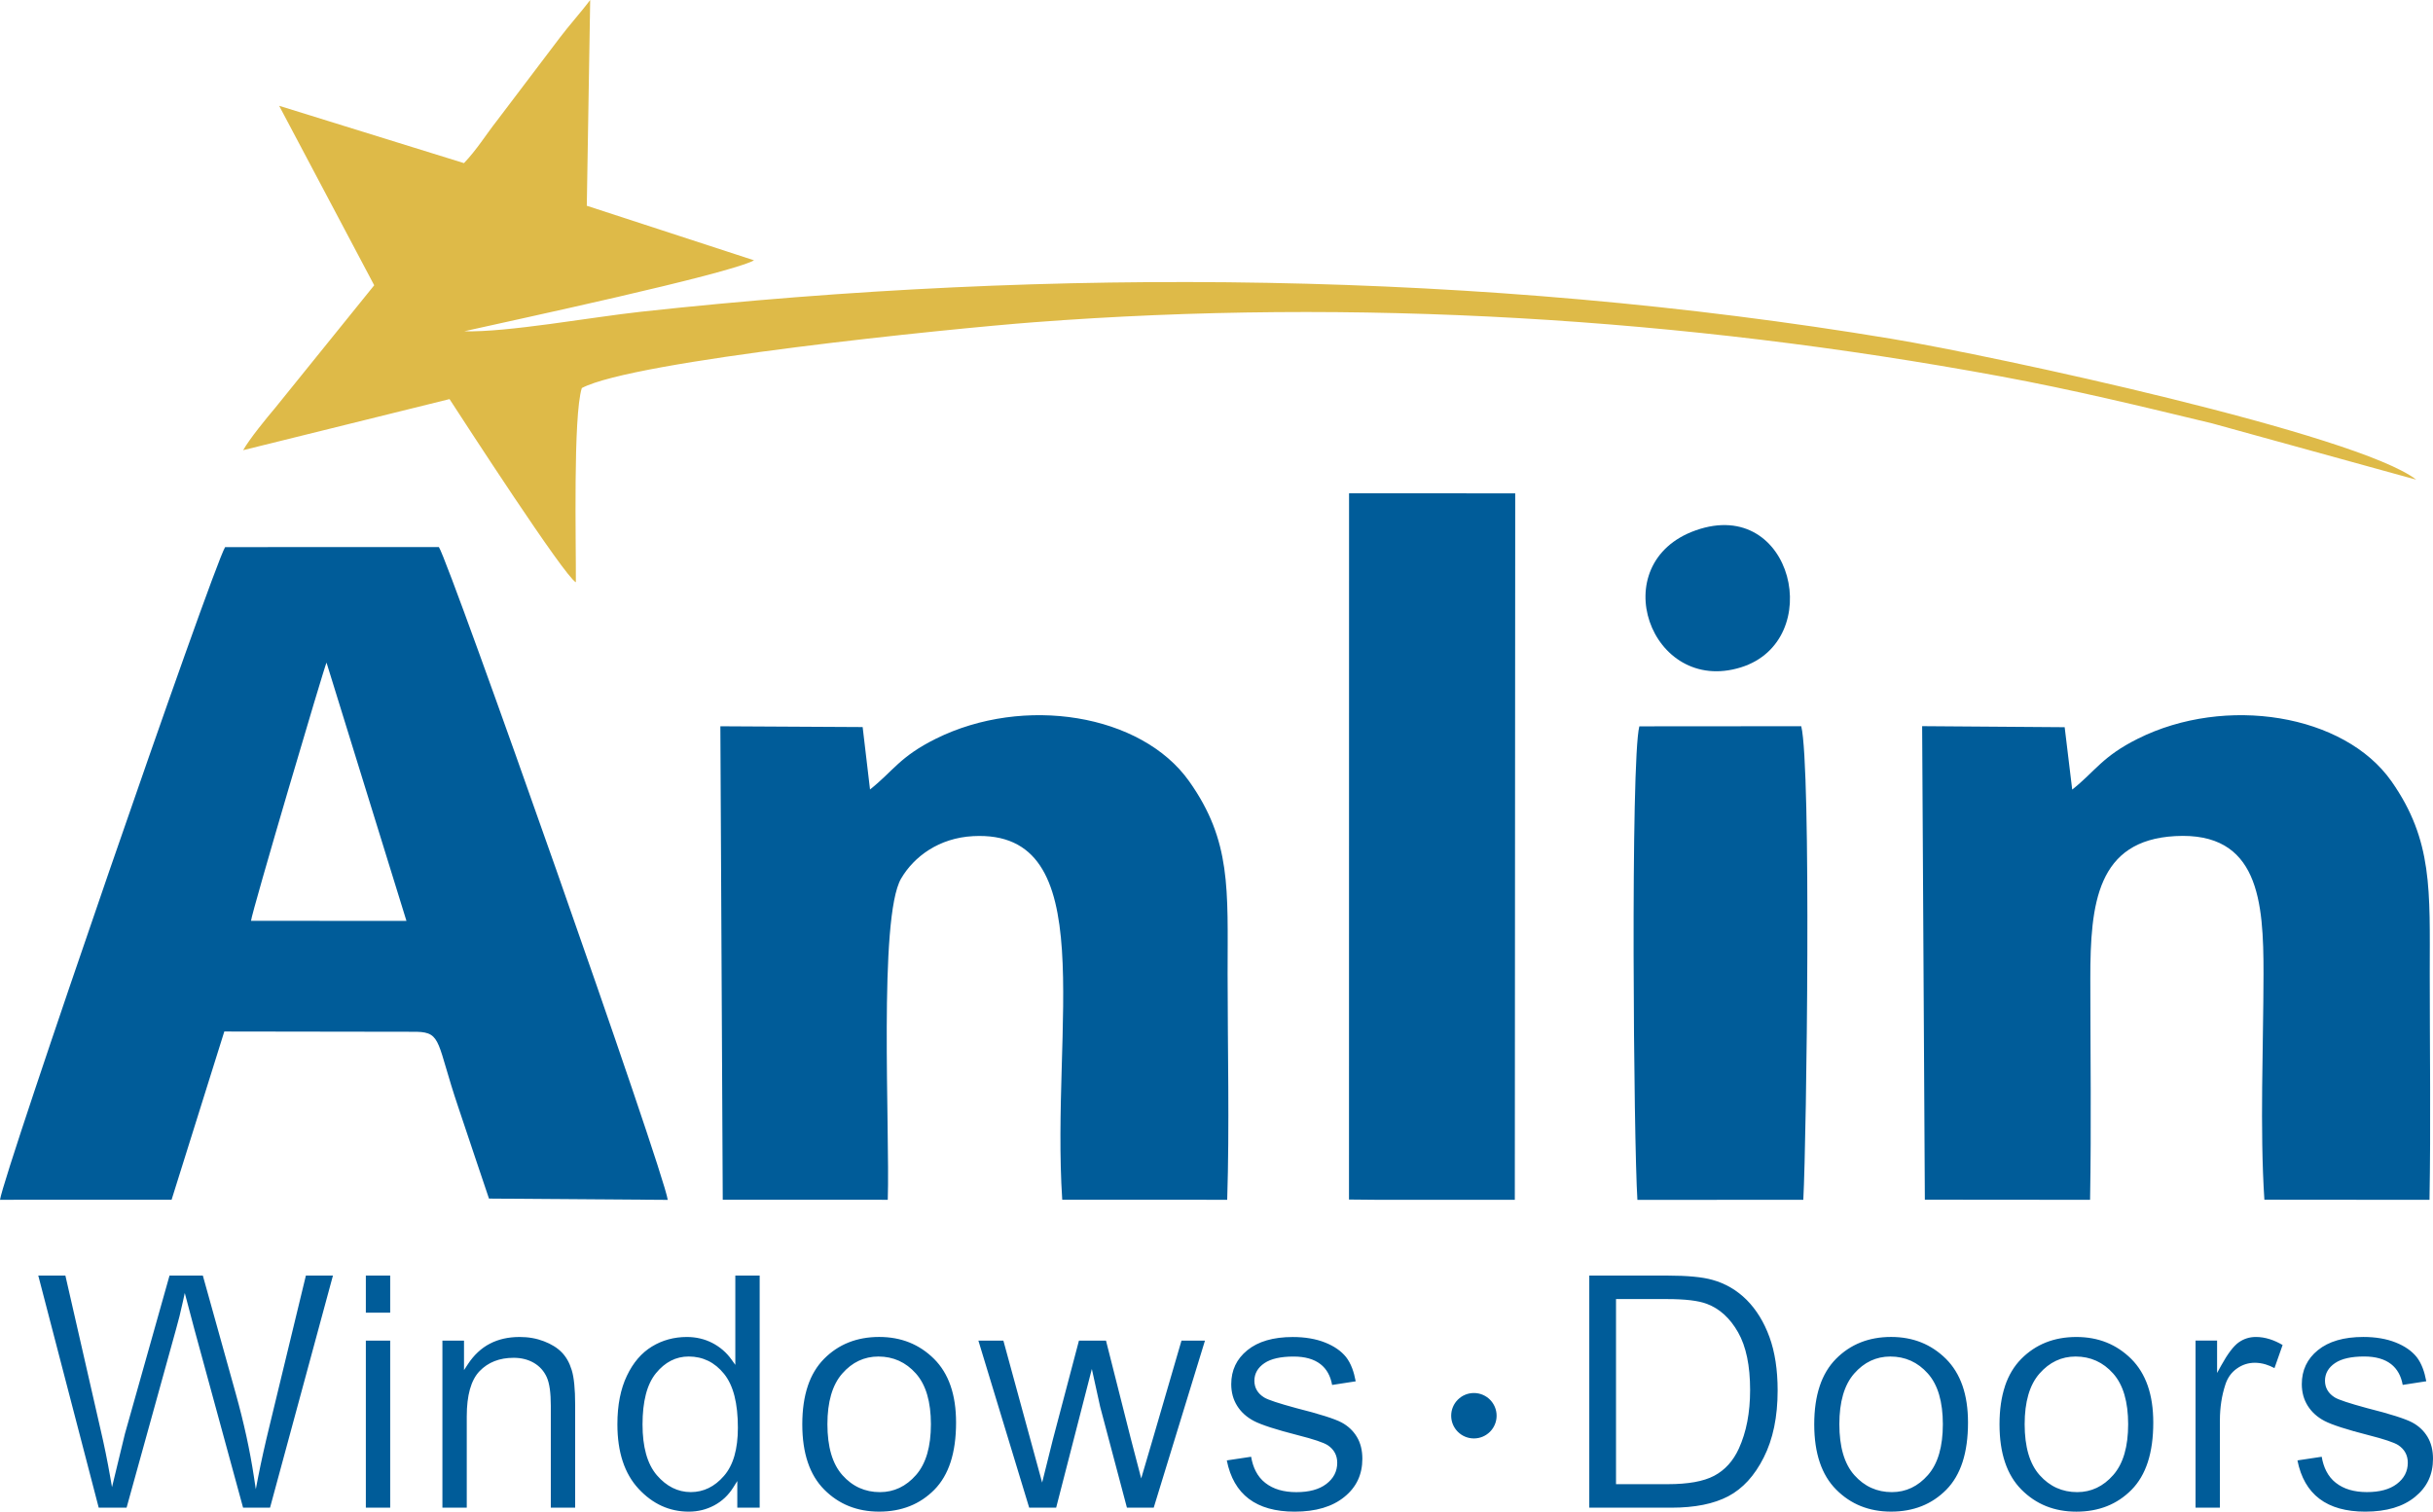
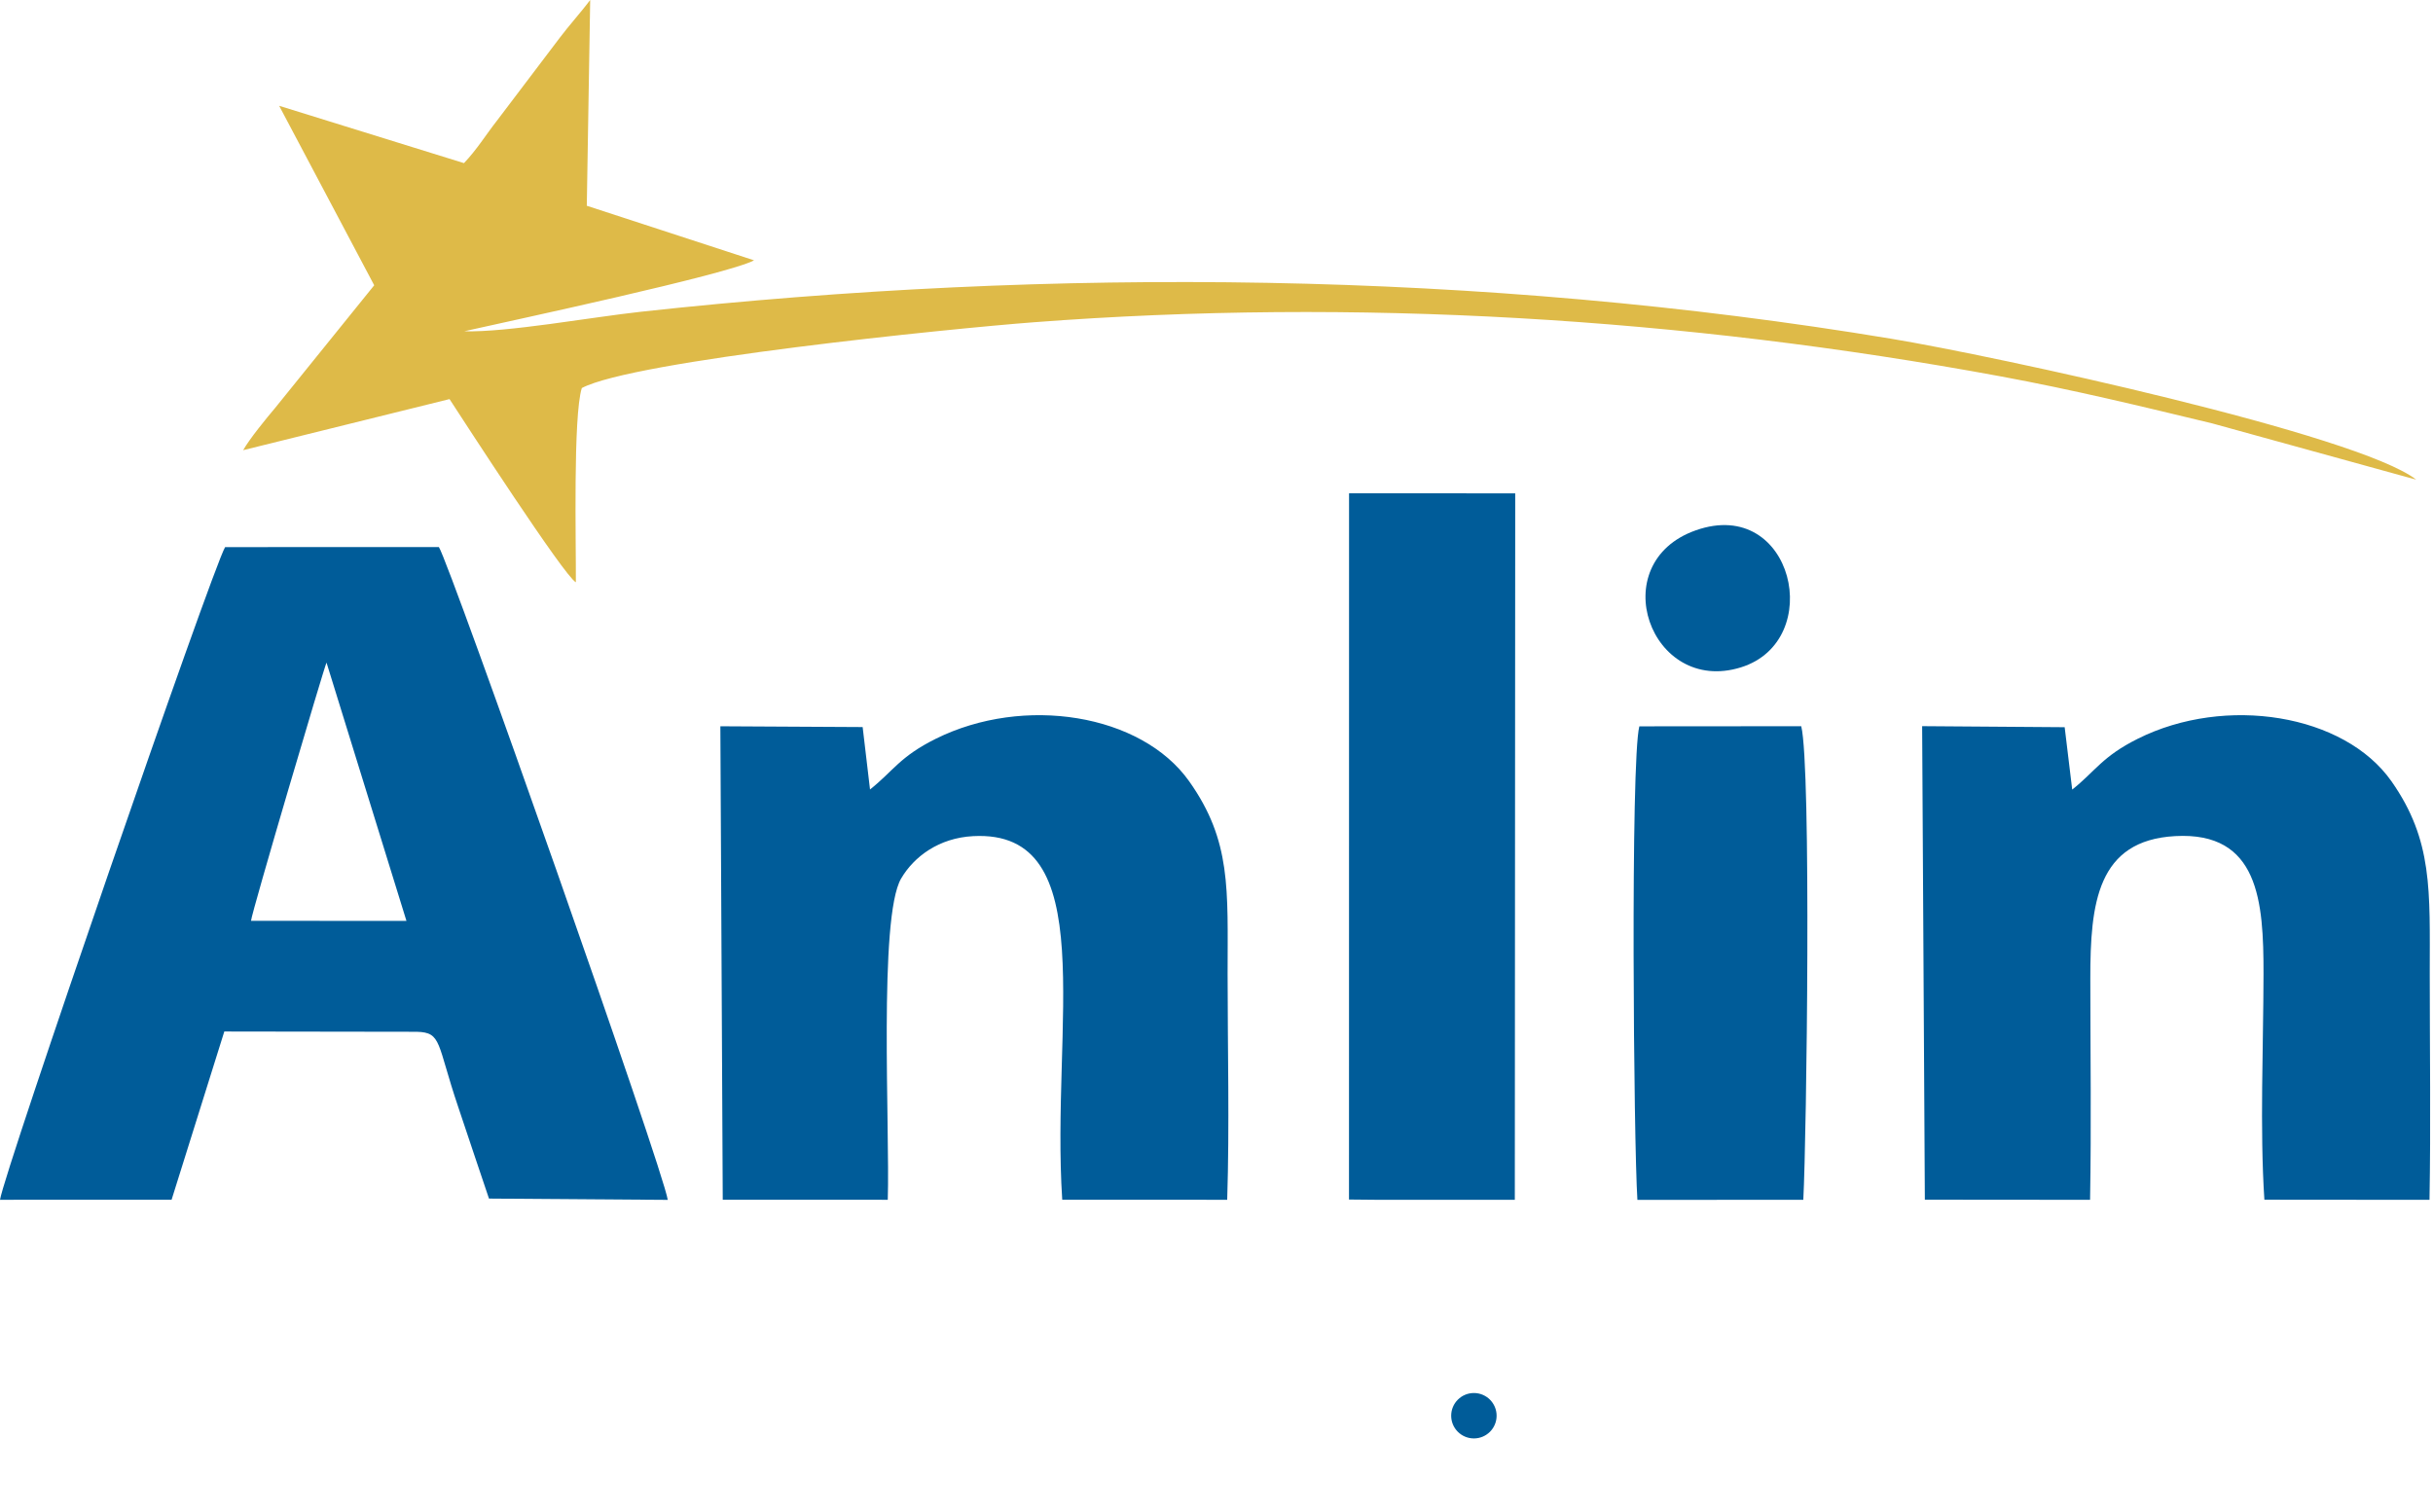
<svg xmlns="http://www.w3.org/2000/svg" xml:space="preserve" width="43.696mm" height="27.155mm" style="shape-rendering:geometricPrecision; text-rendering:geometricPrecision; image-rendering:optimizeQuality; fill-rule:evenodd; clip-rule:evenodd" viewBox="0 0 1203.99 748.21">
  <defs>
    <style type="text/css">       .fil0 {fill:#005C99}    .fil1 {fill:#DEBA48}    .fil2 {fill:#005C99;fill-rule:nonzero}     </style>
  </defs>
  <g id="Слой_x0020_1">
    <g id="_1768572025040">
      <path class="fil0" d="M124.22 455.77c0.36,-4.31 36.34,-126.02 37.36,-127.81l39.56 127.86 -76.92 -0.05zm-124.22 138.08l84.91 -0.01 26.09 -83.28 95.26 0.14c12.45,0.32 9.81,5.61 20.48,37.18 5.29,15.65 9.93,29.84 15.24,45.38l88.46 0.64c-1.84,-14.04 -107.7,-314.46 -113.25,-323.12l-105.79 0.02c-6.52,10.99 -109.59,309.95 -111.39,323.05z" />
      <path class="fil0" d="M1025.45 390.81l-3.73 -30.87 -70.53 -0.52 1.34 234.38 81.76 0.07c0.65,-36.32 0.15,-73.1 0.12,-109.45 -0.03,-37.32 3.39,-68.46 41.99,-70.58 41.41,-2.28 43.77,32.22 43.72,68.25 -0.05,35.59 -1.87,76.79 0.43,111.72l81.71 0.07c0.66,-37.1 0.12,-74.65 0.12,-111.78 0,-41.23 1.64,-66.08 -18.95,-95.4 -23.38,-33.29 -82.09,-42.72 -125.45,-21.09 -17.72,8.84 -21.05,16.08 -32.53,25.21z" />
      <path class="fil0" d="M430.54 390.79l-3.65 -30.92 -70.41 -0.39 1.18 234.35 81.66 0.02c1.12,-35.03 -4.67,-139.74 6.61,-159.01 6.32,-10.8 18.67,-20.08 35.59,-20.98 64.11,-3.45 38.48,93.98 44.14,179.97l81.63 0.02c1.17,-36.69 0.2,-74.9 0.2,-111.76 0,-41.9 1.93,-65.81 -19,-95.36 -23.72,-33.48 -81.91,-42.68 -125.36,-21.09 -17.9,8.89 -20.99,15.89 -32.6,25.14z" />
      <path class="fil1" d="M229.58 80.73l-91.44 -28.37 47.04 88.84 -49.1 60.8c-4.18,4.93 -12.53,15.13 -15.76,20.82l102.13 -25.28c7.65,11.74 56.74,87.61 62.52,90.68 0.12,-19.47 -1.42,-82.27 2.94,-96.15 25.58,-13.6 182.83,-29.45 223.47,-32.55 159.49,-12.17 321.89,-2.19 478.4,26.72 36.26,6.7 69.47,14.77 104.93,23.32l101.03 27.88c-29.04,-22.53 -208.74,-61.3 -259.97,-69.8 -202.71,-33.64 -414.26,-35.64 -618.59,-13.34 -24.58,2.68 -66.26,10.29 -87.48,9.67 23.08,-5.21 130.59,-28.16 143.45,-35.12l-82.77 -27.01 1.68 -101.83c-3.81,5.12 -10.69,12.86 -15.02,18.63l-31.15 41.12c-5.41,6.89 -9.96,14.36 -16.3,20.99z" />
      <polygon class="fil0" points="667.56,593.73 682.16,593.87 738.15,593.85 749.62,593.86 749.82,244.19 667.59,244.15 " />
      <path class="fil0" d="M810.27 593.91l82.11 -0.06c1.66,-31.74 4,-214.05 -1.02,-234.4l-80.12 0.06c-4.43,17.14 -2.81,206.17 -0.96,234.4z" />
      <path class="fil0" d="M839.2 262.48c-45.87,16.15 -22.5,81.79 22.3,67.84 42.23,-13.15 25.92,-84.82 -22.3,-67.84z" />
-       <path class="fil2" d="M18.94 631.37l29.91 114.88 13.79 0 24.48 -88.35c0.59,-2.03 1.16,-4.18 1.72,-6.45 0.55,-2.24 1.11,-4.66 1.67,-7.22l0.93 -4.24 4.74 17.92 24.11 88.34 13.34 0 31.13 -114.88 -13.39 0 -17.98 74.35c-1.14,4.65 -2.18,9.11 -3.13,13.37 -0.93,4.19 -1.77,8.2 -2.52,12.04l-1.15 5.98 -0.91 -6.01c-1,-6.59 -2.25,-13.32 -3.74,-20.18 -1.51,-6.9 -3.27,-13.95 -5.27,-21.12l-16.29 -58.42 -16.49 0 -22.05 78.23 -6.41 26.48 -0.87 -4.96c-0.71,-4.08 -1.47,-8.08 -2.27,-12.02 -0.79,-3.9 -1.67,-7.86 -2.6,-11.86l-17.33 -75.87 -13.4 0zm162.1 0l0 18.35 12.05 0 0 -18.35 -12.05 0zm0 32.19l0 82.69 12.05 0 0 -82.69 -12.05 0zm37.89 0l0 82.69 12.05 0 0 -45.21c0,-5.19 0.52,-9.64 1.55,-13.34 1.05,-3.77 2.64,-6.77 4.77,-9.01 4.24,-4.41 9.87,-6.62 16.9,-6.62 1.88,0 3.65,0.21 5.3,0.62 1.66,0.41 3.22,1.04 4.65,1.86 1.45,0.84 2.72,1.87 3.79,3.06 1.07,1.19 1.95,2.56 2.64,4.09 0.68,1.52 1.18,3.47 1.51,5.84 0.32,2.32 0.48,5.07 0.48,8.23l0 50.47 12.05 0 0 -51.01c0,-3.89 -0.15,-7.25 -0.43,-10.08 -0.28,-2.84 -0.7,-5.18 -1.26,-6.98 -0.56,-1.84 -1.25,-3.49 -2.07,-4.94 -0.83,-1.46 -1.79,-2.75 -2.88,-3.87 -1.1,-1.12 -2.38,-2.14 -3.84,-3.05 -1.47,-0.91 -3.12,-1.73 -4.95,-2.42 -1.84,-0.71 -3.76,-1.25 -5.76,-1.6 -2.01,-0.36 -4.1,-0.53 -6.28,-0.53 -2.79,0 -5.42,0.28 -7.88,0.83 -2.44,0.55 -4.75,1.39 -6.89,2.51 -2.12,1.1 -4.09,2.5 -5.89,4.19 -1.81,1.69 -3.47,3.67 -4.95,5.94l-1.92 2.93 0 -14.59 -10.67 0zm145.93 73.15l0 9.54 11.07 0 0 -114.88 -12.05 0 0 44.2 -1.9 -2.65c-1.26,-1.76 -2.69,-3.33 -4.29,-4.7 -1.59,-1.37 -3.35,-2.55 -5.26,-3.53 -1.9,-0.97 -3.91,-1.71 -5.99,-2.19 -2.1,-0.49 -4.28,-0.74 -6.53,-0.74 -3.19,0 -6.22,0.4 -9.09,1.18 -2.88,0.79 -5.61,1.97 -8.19,3.54 -2.57,1.56 -4.9,3.55 -6.97,5.96 -2.07,2.41 -3.89,5.25 -5.43,8.51 -1.57,3.26 -2.74,6.89 -3.53,10.89 -0.79,4.01 -1.18,8.39 -1.18,13.14 0,6.91 0.88,13.04 2.65,18.38 1.75,5.3 4.38,9.83 7.87,13.58 3.5,3.76 7.32,6.58 11.46,8.46 4.12,1.87 8.57,2.81 13.35,2.81 2.26,0 4.45,-0.26 6.53,-0.77 2.09,-0.51 4.11,-1.29 6.05,-2.32 1.93,-1.03 3.7,-2.3 5.29,-3.8 1.57,-1.49 2.98,-3.21 4.2,-5.17l1.94 -3.1 0 3.66zm-45.15 -17.03c-1.16,-4.17 -1.75,-9.04 -1.75,-14.61 0,-5.7 0.55,-10.66 1.64,-14.87 1.1,-4.27 2.78,-7.78 5.02,-10.52 2.23,-2.74 4.7,-4.8 7.39,-6.17 2.71,-1.39 5.64,-2.08 8.78,-2.08 3.51,0 6.74,0.72 9.67,2.15 2.92,1.43 5.54,3.58 7.84,6.43 2.3,2.84 4.03,6.51 5.17,10.98 1.12,4.42 1.68,9.65 1.68,15.68 0,5.26 -0.57,9.88 -1.69,13.83 -1.14,4 -2.87,7.34 -5.18,10 -4.63,5.36 -10.1,8.04 -16.45,8.04 -3.19,0 -6.2,-0.71 -9.01,-2.11 -2.78,-1.39 -5.38,-3.47 -7.76,-6.23 -2.38,-2.79 -4.17,-6.3 -5.35,-10.53zm80.02 -33.6c-1.8,5.4 -2.71,11.7 -2.71,18.91 0,7.17 0.91,13.46 2.74,18.85 1.81,5.36 4.52,9.85 8.12,13.46 3.61,3.64 7.68,6.36 12.2,8.18 4.53,1.82 9.53,2.73 14.99,2.73 5.55,0 10.61,-0.91 15.15,-2.72 4.54,-1.8 8.6,-4.52 12.17,-8.13 3.56,-3.61 6.24,-8.18 8.03,-13.68 1.8,-5.55 2.7,-12.08 2.7,-19.57 0,-6.91 -0.91,-12.99 -2.74,-18.25 -1.81,-5.22 -4.53,-9.64 -8.15,-13.25 -3.64,-3.61 -7.72,-6.33 -12.24,-8.14 -4.52,-1.81 -9.49,-2.72 -14.93,-2.72 -5.52,0 -10.56,0.91 -15.1,2.72 -4.54,1.8 -8.6,4.52 -12.18,8.13 -3.57,3.62 -6.26,8.11 -8.05,13.47zm11.56 33.53c-1.22,-4.19 -1.84,-9.08 -1.84,-14.67 0,-5.52 0.61,-10.38 1.82,-14.54 1.22,-4.21 3.07,-7.72 5.52,-10.52 2.45,-2.8 5.17,-4.92 8.15,-6.32 2.99,-1.41 6.24,-2.12 9.73,-2.12 3.68,0 7.08,0.7 10.18,2.1 3.1,1.4 5.9,3.5 8.38,6.29 2.49,2.8 4.36,6.31 5.6,10.53 1.22,4.17 1.84,9.04 1.84,14.59 0,5.53 -0.61,10.4 -1.82,14.57 -1.23,4.22 -3.08,7.75 -5.55,10.57 -2.46,2.81 -5.19,4.93 -8.16,6.34 -2.99,1.42 -6.22,2.13 -9.69,2.13 -3.68,0 -7.08,-0.7 -10.18,-2.1 -3.1,-1.4 -5.9,-3.5 -8.38,-6.29 -2.49,-2.8 -4.36,-6.32 -5.6,-10.56zm72.87 -56.05l25.14 82.69 13.35 0 17.66 -68.65 4.12 18.72 13.24 49.93 13.26 0 25.36 -82.69 -11.62 0 -14.06 48.23 -5.88 19.99 -5.18 -19.86 -12.24 -48.36 -13.38 0 -12.89 48.89 -5.33 21.38 -19.18 -70.26 -12.37 0zm134.97 57.49l-12.04 1.81c3.37,16.9 14.55,25.36 33.58,25.36 5.25,0 9.94,-0.61 14.05,-1.84 4.08,-1.22 7.6,-3.04 10.57,-5.47 2.97,-2.4 5.2,-5.18 6.67,-8.31 1.47,-3.13 2.21,-6.66 2.21,-10.56 0,-2.11 -0.23,-4.07 -0.68,-5.87 -0.45,-1.79 -1.12,-3.44 -2.02,-4.94 -0.91,-1.51 -1.99,-2.86 -3.25,-4.05 -1.25,-1.18 -2.69,-2.22 -4.3,-3.08 -1.67,-0.9 -4.38,-1.95 -8.13,-3.14 -3.75,-1.19 -8.54,-2.53 -14.38,-4 -4.32,-1.17 -7.78,-2.19 -10.38,-3.05 -2.67,-0.88 -4.49,-1.62 -5.43,-2.2 -1.6,-0.98 -2.81,-2.18 -3.62,-3.55 -0.83,-1.4 -1.24,-3 -1.24,-4.74 0,-1.77 0.43,-3.4 1.27,-4.87 0.83,-1.44 2.07,-2.73 3.71,-3.84 1.63,-1.1 3.66,-1.92 6.09,-2.46 2.38,-0.53 5.16,-0.8 8.32,-0.8 5.66,0 10.11,1.26 13.34,3.78 3.02,2.36 4.94,5.79 5.74,10.28l11.67 -1.8c-0.45,-2.42 -1.04,-4.6 -1.77,-6.52 -0.83,-2.16 -1.84,-4 -3.01,-5.49 -1.2,-1.49 -2.66,-2.84 -4.39,-4.04 -1.73,-1.2 -3.73,-2.26 -5.98,-3.15 -2.27,-0.91 -4.75,-1.59 -7.4,-2.04 -2.67,-0.46 -5.54,-0.69 -8.58,-0.69 -4.84,0 -9.14,0.55 -12.9,1.65 -3.72,1.09 -6.92,2.72 -9.59,4.89 -2.66,2.16 -4.66,4.64 -5.98,7.43 -1.32,2.79 -1.99,5.92 -1.99,9.38 0,2.01 0.25,3.91 0.73,5.7 0.48,1.76 1.21,3.43 2.18,4.99 0.97,1.56 2.16,2.98 3.54,4.22 1.39,1.26 2.99,2.36 4.78,3.3 1.81,0.95 4.55,2.02 8.19,3.2 3.64,1.18 8.21,2.47 13.68,3.87 3.78,0.96 6.9,1.85 9.35,2.67 2.48,0.82 4.25,1.58 5.3,2.26 3.14,2.09 4.7,5 4.7,8.72 0,2.12 -0.46,4.06 -1.37,5.82 -0.9,1.73 -2.26,3.29 -4.06,4.66 -1.77,1.35 -3.92,2.37 -6.41,3.04 -2.45,0.66 -5.25,0.99 -8.4,0.99 -3.16,0 -6.01,-0.38 -8.56,-1.13 -2.57,-0.76 -4.84,-1.91 -6.8,-3.45 -1.97,-1.53 -3.56,-3.49 -4.75,-5.83 -1.05,-2.05 -1.8,-4.42 -2.25,-7.09zm167.34 -89.67l0 114.88 40.58 0c5.85,0 11.13,-0.48 15.82,-1.42 4.68,-0.94 8.81,-2.36 12.38,-4.23 3.56,-1.88 6.8,-4.41 9.72,-7.58 2.93,-3.2 5.54,-7.06 7.82,-11.59 2.3,-4.53 4.02,-9.57 5.17,-15.1 1.15,-5.54 1.72,-11.59 1.72,-18.14 0,-5.1 -0.34,-9.86 -1.02,-14.28 -0.68,-4.41 -1.69,-8.47 -3.04,-12.16 -1.34,-3.68 -2.96,-7.06 -4.84,-10.12 -1.88,-3.05 -4.01,-5.79 -6.41,-8.21 -2.41,-2.4 -5.03,-4.44 -7.85,-6.09 -2.82,-1.66 -5.87,-2.95 -9.14,-3.85 -2.5,-0.71 -5.6,-1.23 -9.27,-1.58 -3.68,-0.35 -7.99,-0.53 -12.88,-0.53l-38.74 0zm38.81 103.25l-25.58 0 0 -91.63 25.19 0c4.47,0 8.36,0.2 11.64,0.58 3.32,0.39 6.05,1 8.15,1.8 3.16,1.19 6.04,2.97 8.62,5.33 2.56,2.35 4.84,5.27 6.82,8.77 3.95,6.94 5.94,16.46 5.94,28.54 0,5.59 -0.47,10.8 -1.39,15.61 -0.93,4.84 -2.33,9.29 -4.18,13.36 -1.4,3.07 -3.12,5.73 -5.15,7.98 -2.05,2.26 -4.41,4.1 -7.06,5.5 -2.65,1.4 -5.91,2.44 -9.76,3.13 -3.82,0.68 -8.23,1.02 -13.23,1.02zm75.22 -48.55c-1.8,5.4 -2.71,11.7 -2.71,18.91 0,7.17 0.91,13.46 2.74,18.85 1.81,5.36 4.52,9.85 8.12,13.46 3.61,3.64 7.68,6.36 12.2,8.18 4.53,1.82 9.53,2.73 14.99,2.73 5.55,0 10.61,-0.91 15.15,-2.72 4.54,-1.8 8.6,-4.52 12.17,-8.13 3.56,-3.61 6.24,-8.18 8.03,-13.68 1.8,-5.55 2.7,-12.08 2.7,-19.57 0,-6.91 -0.91,-12.99 -2.74,-18.25 -1.82,-5.22 -4.54,-9.64 -8.15,-13.25 -3.65,-3.61 -7.73,-6.33 -12.24,-8.14 -4.52,-1.81 -9.49,-2.72 -14.93,-2.72 -5.52,0 -10.56,0.91 -15.1,2.72 -4.54,1.81 -8.6,4.52 -12.18,8.13 -3.57,3.62 -6.26,8.11 -8.05,13.47zm11.56 33.53c-1.22,-4.19 -1.84,-9.08 -1.84,-14.67 0,-5.52 0.61,-10.38 1.82,-14.54 1.22,-4.21 3.07,-7.72 5.52,-10.52 2.45,-2.8 5.17,-4.92 8.15,-6.32 2.99,-1.41 6.24,-2.12 9.73,-2.12 3.68,0 7.08,0.7 10.18,2.1 3.1,1.4 5.9,3.5 8.38,6.29 2.5,2.8 4.37,6.31 5.6,10.53 1.22,4.17 1.84,9.04 1.84,14.59 0,5.53 -0.61,10.4 -1.82,14.57 -1.22,4.22 -3.08,7.75 -5.55,10.57 -2.46,2.81 -5.19,4.93 -8.16,6.34 -2.99,1.42 -6.22,2.13 -9.69,2.13 -3.68,0 -7.08,-0.7 -10.18,-2.1 -3.1,-1.4 -5.89,-3.5 -8.38,-6.29 -2.49,-2.8 -4.36,-6.32 -5.6,-10.56zm80.13 -33.51c-1.8,5.4 -2.71,11.7 -2.71,18.9 0,7.17 0.91,13.46 2.74,18.85 1.81,5.36 4.52,9.85 8.12,13.47 3.61,3.64 7.68,6.36 12.2,8.18 4.53,1.82 9.54,2.73 14.99,2.73 5.55,0 10.61,-0.91 15.15,-2.72 4.54,-1.8 8.6,-4.52 12.16,-8.13 3.56,-3.61 6.24,-8.18 8.03,-13.68 1.8,-5.55 2.7,-12.08 2.7,-19.57 0,-6.91 -0.91,-12.99 -2.74,-18.25 -1.82,-5.22 -4.54,-9.64 -8.15,-13.25 -3.65,-3.61 -7.72,-6.33 -12.24,-8.14 -4.52,-1.81 -9.49,-2.72 -14.93,-2.72 -5.52,0 -10.56,0.91 -15.1,2.72 -4.54,1.81 -8.6,4.52 -12.18,8.13 -3.57,3.62 -6.26,8.11 -8.06,13.48zm11.57 33.51c-1.22,-4.19 -1.84,-9.08 -1.84,-14.67 0,-5.52 0.61,-10.38 1.82,-14.54 1.22,-4.21 3.07,-7.72 5.52,-10.52 2.46,-2.81 5.18,-4.92 8.15,-6.32 2.99,-1.42 6.24,-2.12 9.73,-2.12 3.68,0 7.08,0.7 10.18,2.1 3.1,1.4 5.9,3.5 8.38,6.29 2.5,2.8 4.37,6.31 5.6,10.53 1.22,4.17 1.84,9.04 1.84,14.59 0,5.53 -0.61,10.4 -1.82,14.57 -1.22,4.22 -3.08,7.75 -5.55,10.57 -2.46,2.81 -5.19,4.93 -8.16,6.34 -2.99,1.42 -6.22,2.13 -9.69,2.13 -3.68,0 -7.08,-0.7 -10.18,-2.1 -3.1,-1.4 -5.89,-3.5 -8.38,-6.29 -2.49,-2.8 -4.36,-6.32 -5.6,-10.56zm82.73 -56.05l0 82.69 12.05 0 0 -43.25c0,-3.14 0.23,-6.2 0.68,-9.15 0.45,-2.96 1.14,-5.84 2.06,-8.63 0.54,-1.66 1.3,-3.16 2.24,-4.47 0.95,-1.31 2.11,-2.45 3.47,-3.39 1.33,-0.94 2.73,-1.65 4.2,-2.12 1.48,-0.47 3.04,-0.71 4.65,-0.71 1.77,0 3.57,0.28 5.37,0.82 1.42,0.44 2.87,1.04 4.34,1.82l4.02 -11.43c-2.13,-1.26 -4.25,-2.22 -6.35,-2.88 -2.31,-0.73 -4.6,-1.1 -6.86,-1.1 -1.6,0 -3.11,0.23 -4.53,0.68 -1.42,0.45 -2.77,1.14 -4.04,2.04 -1.27,0.91 -2.62,2.32 -4.05,4.21 -1.47,1.94 -3.01,4.38 -4.62,7.31l-1.97 3.58 0 -16.03 -10.67 0zm62.46 57.49l-12.04 1.81c3.37,16.9 14.55,25.36 33.58,25.36 5.25,0 9.94,-0.62 14.05,-1.84 4.08,-1.22 7.6,-3.04 10.57,-5.47 2.97,-2.41 5.2,-5.18 6.67,-8.31 1.47,-3.13 2.21,-6.66 2.21,-10.56 0,-2.11 -0.23,-4.07 -0.68,-5.87 -0.45,-1.79 -1.13,-3.45 -2.02,-4.95 -0.9,-1.5 -1.99,-2.86 -3.25,-4.05 -1.24,-1.18 -2.68,-2.21 -4.3,-3.08 -1.67,-0.9 -4.39,-1.95 -8.14,-3.15 -3.74,-1.19 -8.54,-2.53 -14.38,-4 -4.31,-1.17 -7.78,-2.19 -10.38,-3.05 -2.67,-0.88 -4.49,-1.62 -5.44,-2.2 -1.6,-0.98 -2.81,-2.18 -3.62,-3.56 -0.83,-1.41 -1.24,-2.99 -1.24,-4.74 0,-1.77 0.43,-3.4 1.27,-4.87 0.83,-1.44 2.07,-2.73 3.71,-3.84 1.63,-1.1 3.66,-1.92 6.09,-2.46 2.38,-0.53 5.15,-0.8 8.31,-0.8 5.66,0 10.11,1.26 13.34,3.78 3.02,2.36 4.94,5.79 5.74,10.28l11.67 -1.8c-0.45,-2.42 -1.04,-4.6 -1.77,-6.52 -0.83,-2.16 -1.84,-4 -3.01,-5.49 -1.2,-1.49 -2.66,-2.84 -4.39,-4.04 -1.73,-1.2 -3.73,-2.26 -5.98,-3.15 -2.28,-0.91 -4.75,-1.59 -7.4,-2.04 -2.67,-0.46 -5.54,-0.69 -8.59,-0.69 -4.84,0 -9.14,0.55 -12.9,1.65 -3.72,1.09 -6.92,2.72 -9.6,4.89 -5.3,4.31 -7.96,9.92 -7.96,16.8 0,2.01 0.25,3.91 0.73,5.7 0.48,1.76 1.21,3.43 2.18,4.99 0.98,1.57 2.17,2.99 3.54,4.23 1.38,1.25 2.98,2.36 4.78,3.3 1.81,0.95 4.55,2.02 8.19,3.2 3.64,1.18 8.21,2.47 13.68,3.87 3.78,0.96 6.9,1.85 9.35,2.67 2.48,0.82 4.25,1.58 5.3,2.26 3.14,2.09 4.7,5 4.7,8.72 0,2.12 -0.46,4.06 -1.37,5.82 -0.9,1.73 -2.26,3.29 -4.06,4.66 -1.77,1.35 -3.92,2.37 -6.41,3.04 -2.45,0.66 -5.25,0.99 -8.4,0.99 -3.16,0 -6.01,-0.38 -8.56,-1.13 -2.57,-0.76 -4.84,-1.91 -6.8,-3.45 -1.97,-1.53 -3.56,-3.49 -4.75,-5.83 -1.05,-2.05 -1.8,-4.42 -2.25,-7.09z" />
      <path class="fil0" d="M729.37 689.5c6.21,0 11.24,5.03 11.24,11.24 0,6.21 -5.03,11.24 -11.24,11.24 -6.21,0 -11.24,-5.03 -11.24,-11.24 0,-6.21 5.03,-11.24 11.24,-11.24z" />
    </g>
  </g>
</svg>